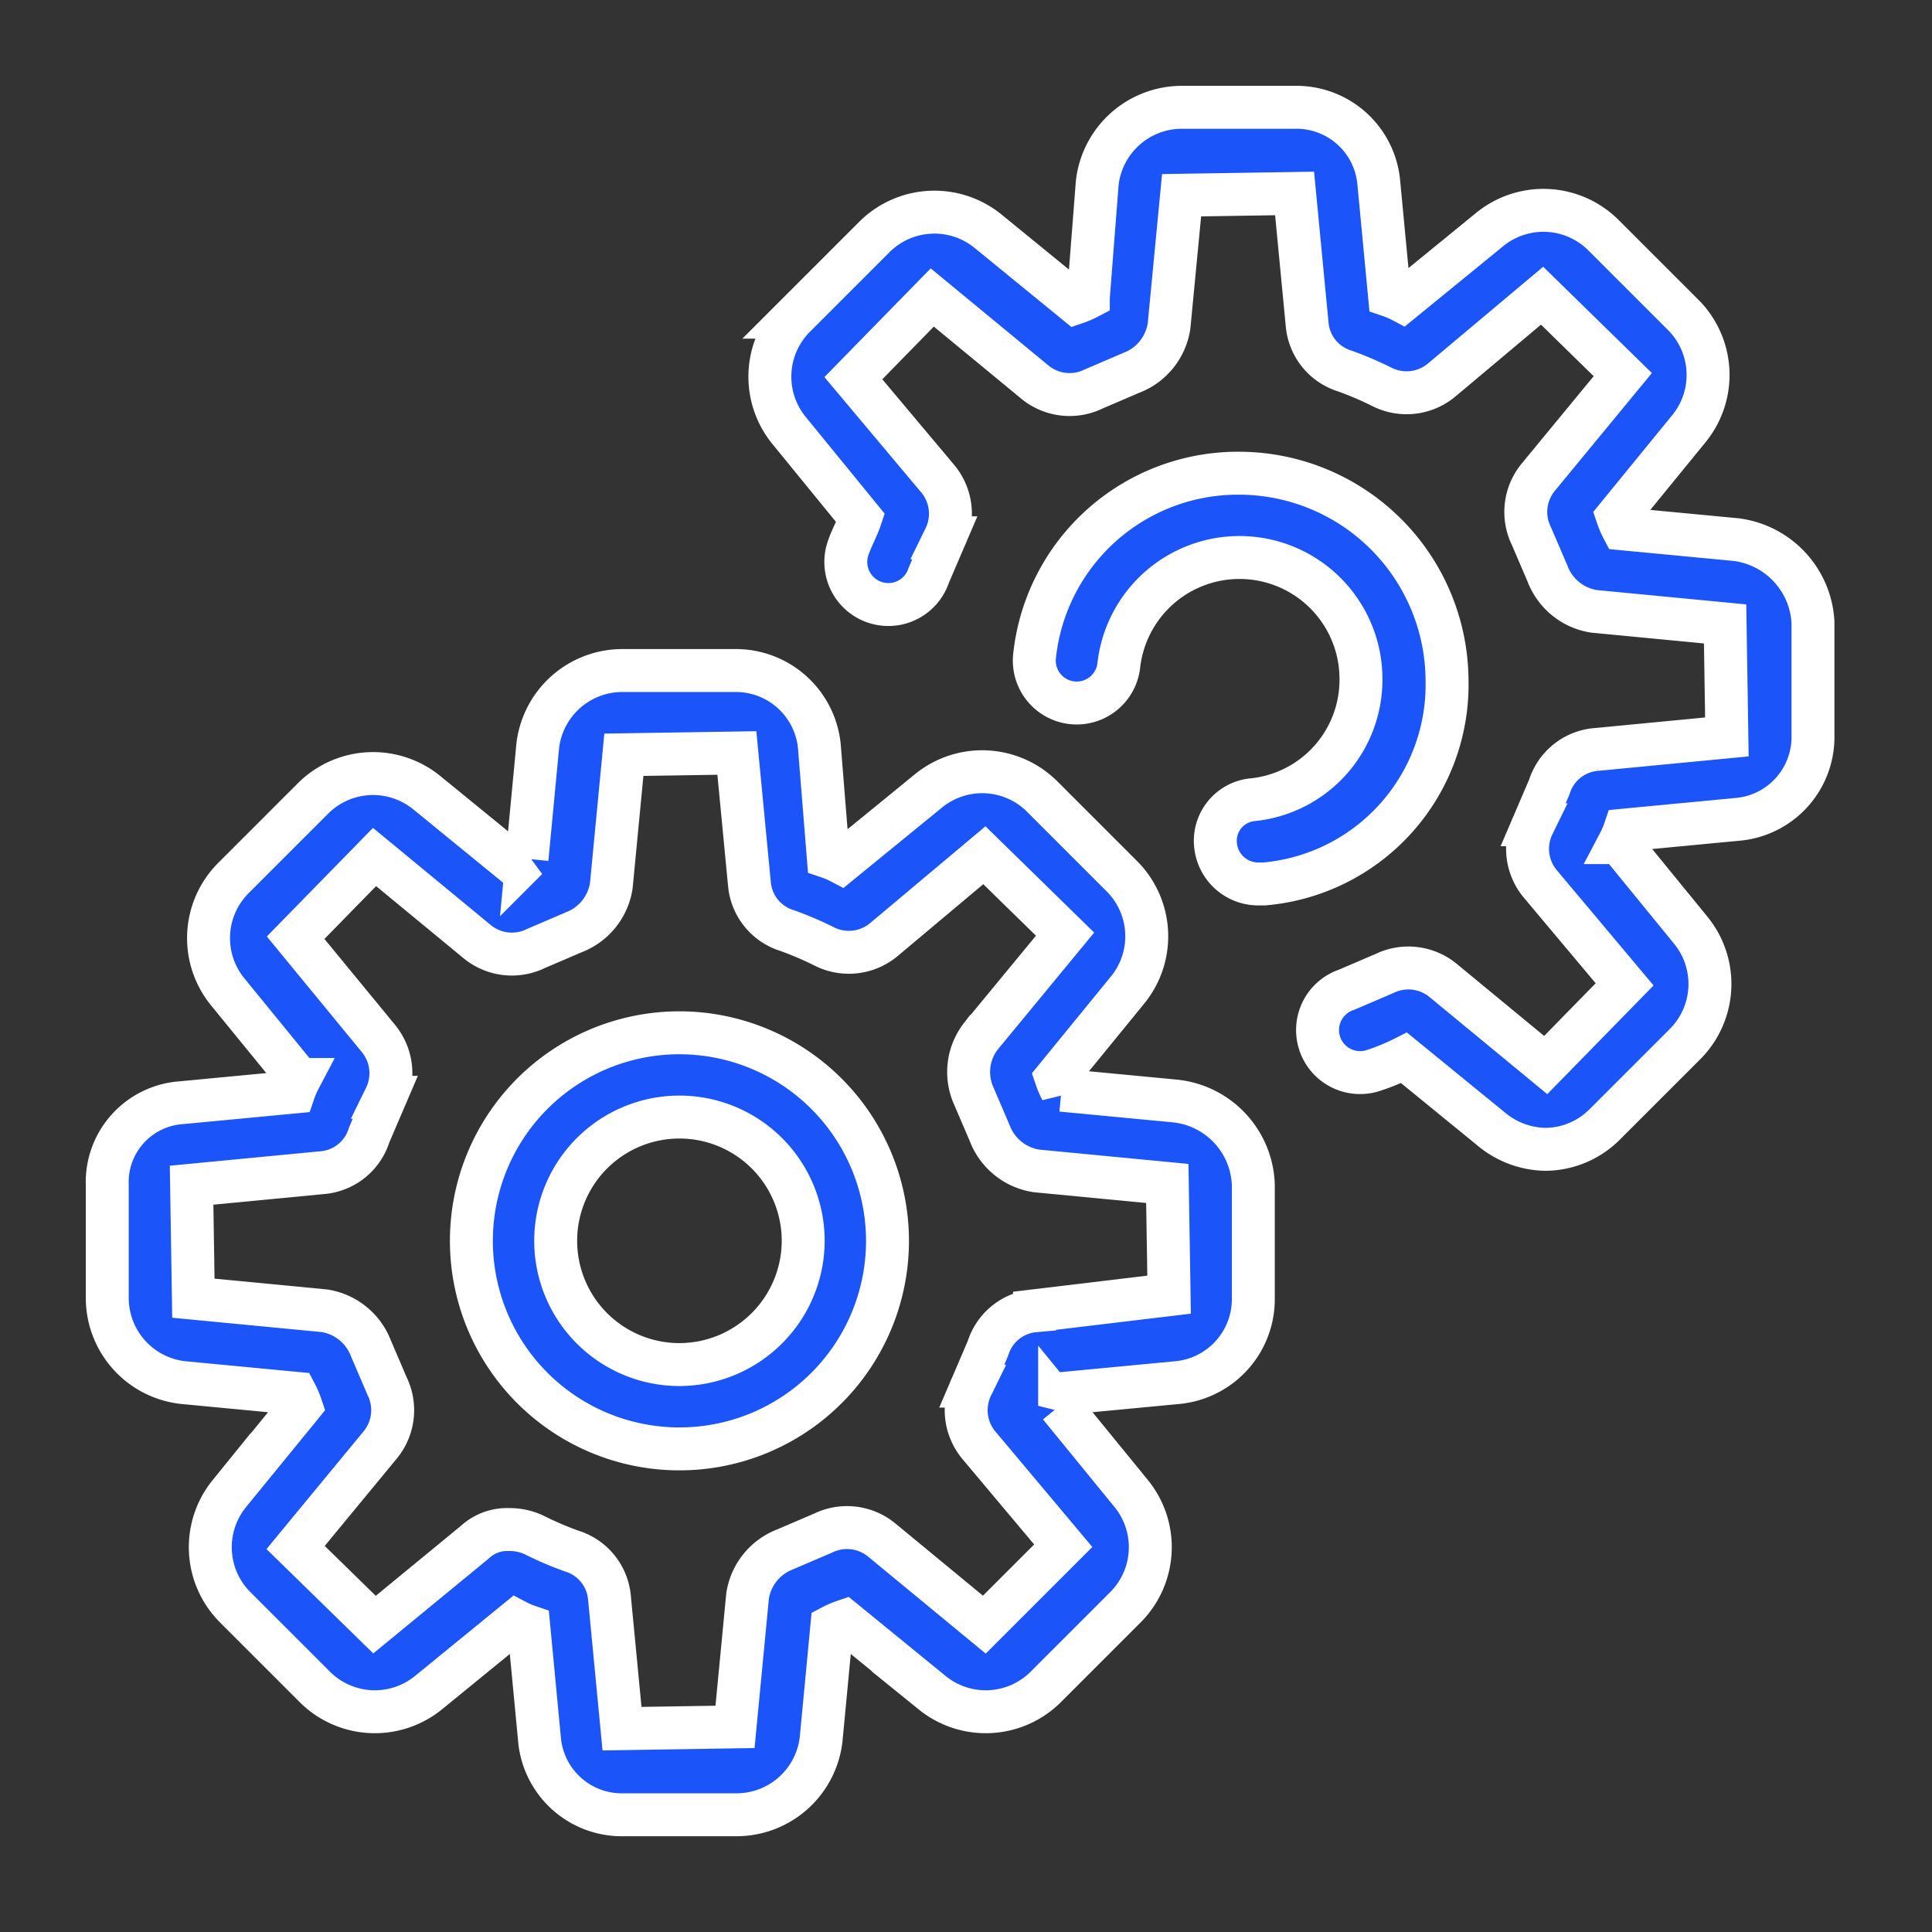
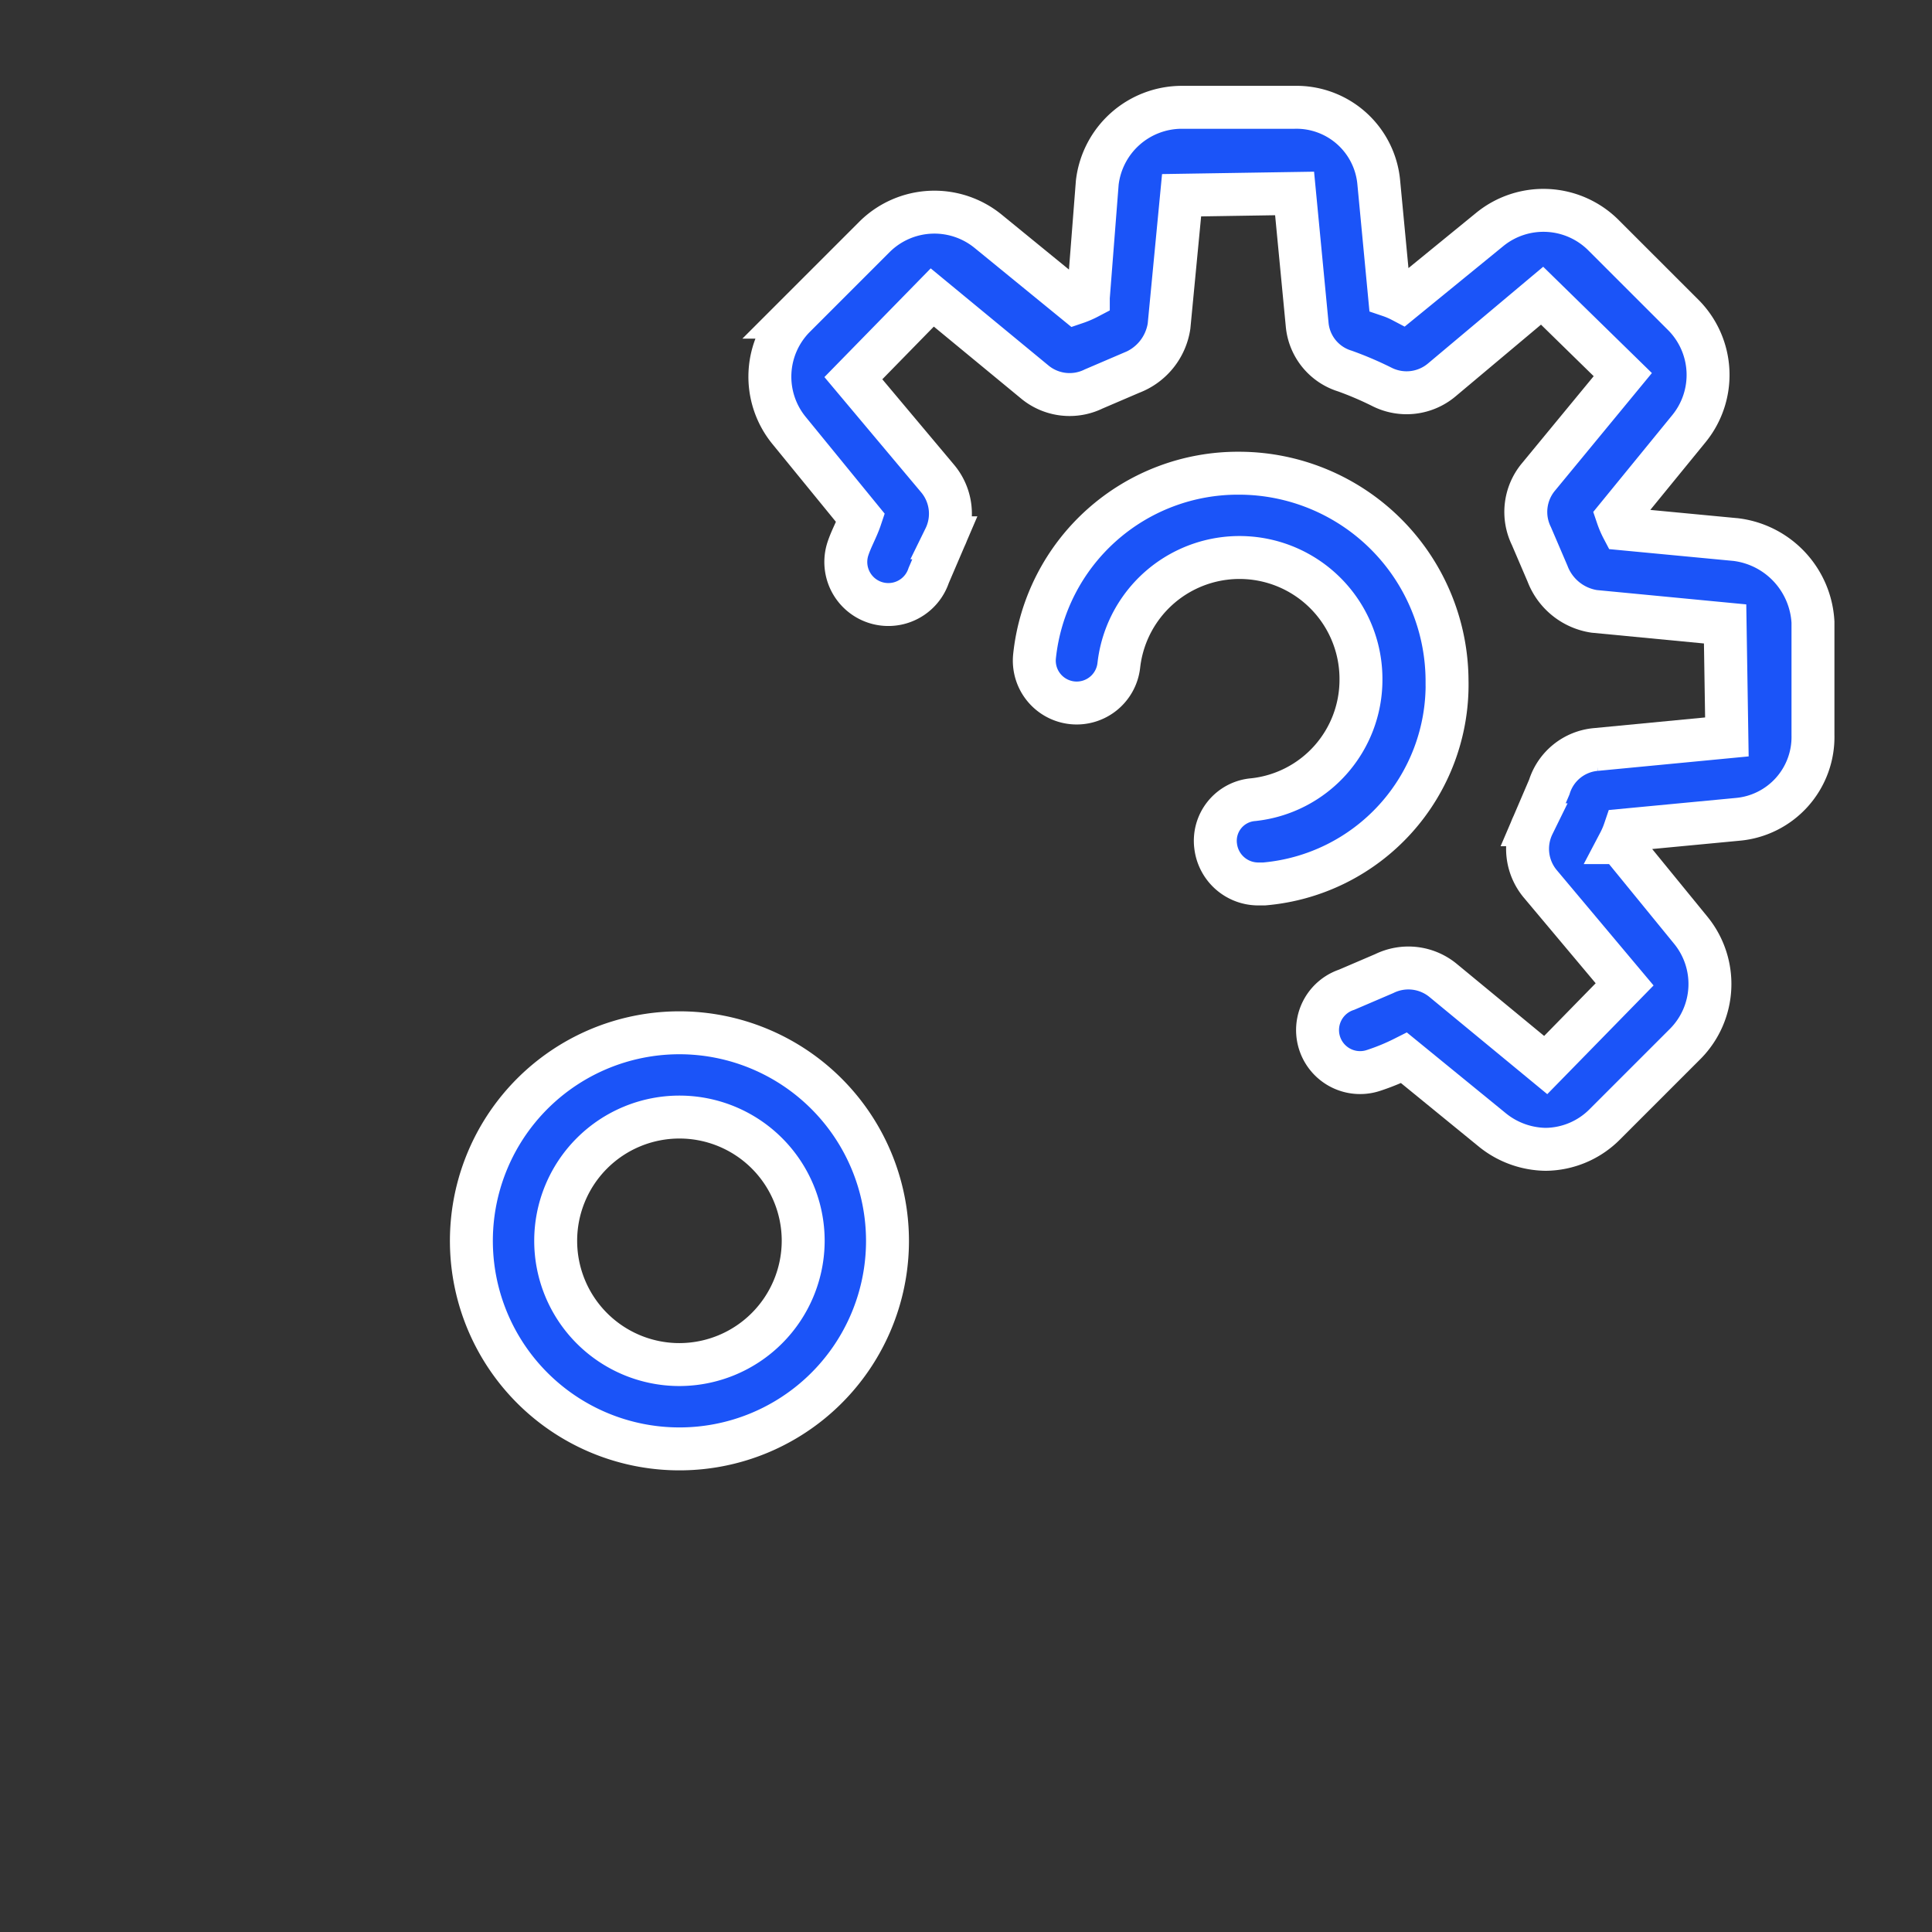
<svg xmlns="http://www.w3.org/2000/svg" width="90" height="90" viewBox="0 0 90 90">
  <rect x="0" y="0" width="90" height="90" fill="#333333" stroke="none" />
  <defs>
    <clipPath id="clip-path">
      <rect id="Rectangle_68" data-name="Rectangle 68" width="90" height="90" transform="translate(475 164)" fill="#fff" stroke="#707070" stroke-width="1" />
    </clipPath>
  </defs>
  <g id="Mask_Group_4" data-name="Mask Group 4" transform="translate(-475 -164)" clip-path="url(#clip-path)">
    <g id="Group_58" data-name="Group 58" transform="translate(-42.493 135.968)">
-       <path id="Path_27" data-name="Path 27" d="M133.713,209.332l-5.264-.5a4.061,4.061,0,0,1-.251-.585l3.342-4.094a3.958,3.958,0,0,0-.251-5.264l-3.759-3.759a3.958,3.958,0,0,0-5.264-.251l-4.094,3.342a4.06,4.06,0,0,0-.585-.251l-.417-5.179a3.908,3.908,0,0,0-3.927-3.509H107.98a3.969,3.969,0,0,0-3.927,3.509l-.5,5.264a4.06,4.06,0,0,1-.585.251l-4.094-3.342a3.958,3.958,0,0,0-5.264.251l-3.759,3.759a3.958,3.958,0,0,0-.251,5.264l3.342,4.094a4.063,4.063,0,0,0-.251.585l-5.264.5A3.706,3.706,0,0,0,84,213.259v5.264a3.969,3.969,0,0,0,3.509,3.927l5.264.5a4.06,4.06,0,0,1,.251.585l-3.342,4.094a3.958,3.958,0,0,0,.251,5.264l3.759,3.759a3.958,3.958,0,0,0,5.264.251l4.094-3.342a4.062,4.062,0,0,0,.585.251l.5,5.264a3.85,3.85,0,0,0,3.927,3.509h5.264a3.969,3.969,0,0,0,3.927-3.509l.5-5.264a4.06,4.06,0,0,1,.585-.251l4.094,3.342a3.958,3.958,0,0,0,5.264-.251l3.759-3.759a3.958,3.958,0,0,0,.251-5.264l-3.342-4.094a4.062,4.062,0,0,0,.251-.585l5.264-.5a3.908,3.908,0,0,0,3.509-3.927v-5.264a4.062,4.062,0,0,0-3.678-3.927Zm-6.517,9.775a2.5,2.5,0,0,0-2.172,1.755l-.752,1.755a2.547,2.547,0,0,0,.334,2.757l3.927,4.678-3.676,3.676-4.762-3.927a2.546,2.546,0,0,0-2.757-.334l-1.755.752a2.774,2.774,0,0,0-1.755,2.172l-.585,6.1-5.264.083-.585-6.1a2.5,2.5,0,0,0-1.755-2.172,15.871,15.871,0,0,1-1.755-.752,2.665,2.665,0,0,0-1.17-.251,2.205,2.205,0,0,0-1.588.585l-4.676,3.843-3.676-3.592,3.927-4.762a2.546,2.546,0,0,0,.334-2.757l-.752-1.755a2.774,2.774,0,0,0-2.172-1.755l-6.1-.585-.083-5.264,6.1-.585a2.5,2.5,0,0,0,2.172-1.755l.752-1.755a2.547,2.547,0,0,0-.334-2.757l-3.843-4.677,3.676-3.759,4.762,3.927a2.546,2.546,0,0,0,2.757.334l1.755-.752a2.774,2.774,0,0,0,1.755-2.172l.585-6.1,5.264-.083.585,6.1a2.5,2.5,0,0,0,1.755,2.172,15.875,15.875,0,0,1,1.755.752,2.547,2.547,0,0,0,2.757-.334l4.678-3.927,3.759,3.676-3.927,4.762a2.721,2.721,0,0,0-.334,2.757l.752,1.755a2.774,2.774,0,0,0,2.172,1.755l6.1.585.083,5.18Z" transform="translate(438.49 -130.014)" fill="#1b54f8" stroke="#fff" stroke-width="2" />
      <path id="Path_28" data-name="Path 28" d="M207.371,302.4a9.692,9.692,0,1,0,9.692,9.691A9.7,9.7,0,0,0,207.371,302.4Zm0,15.456a5.765,5.765,0,1,1,5.765-5.765A5.776,5.776,0,0,1,207.371,317.856Z" transform="translate(341.773 -226.257)" fill="#1b54f8" stroke="#fff" stroke-width="2" />
      <path id="Path_29" data-name="Path 29" d="M335.887,33.571l-5.264-.5a4.056,4.056,0,0,1-.251-.585l3.342-4.094a3.958,3.958,0,0,0-.251-5.264L329.7,19.367a3.958,3.958,0,0,0-5.264-.251l-4.094,3.342a4.061,4.061,0,0,0-.585-.251l-.5-5.264a3.85,3.85,0,0,0-3.927-3.509H310.07a3.969,3.969,0,0,0-3.927,3.509l-.417,5.348a4.059,4.059,0,0,1-.585.251L301.048,19.2a3.958,3.958,0,0,0-5.264.251l-3.759,3.759a3.958,3.958,0,0,0-.251,5.264l3.342,4.094c-.167.5-.418.919-.585,1.42a1.981,1.981,0,1,0,3.759,1.254l.752-1.755a2.547,2.547,0,0,0-.334-2.757l-3.927-4.678,3.676-3.759,4.762,3.927a2.546,2.546,0,0,0,2.757.334l1.755-.752a2.774,2.774,0,0,0,1.755-2.172l.585-6.1,5.264-.083.585,6.1a2.5,2.5,0,0,0,1.755,2.172,15.868,15.868,0,0,1,1.755.752,2.547,2.547,0,0,0,2.757-.334l4.678-3.927,3.759,3.676L326.7,30.648a2.546,2.546,0,0,0-.334,2.757l.752,1.755a2.774,2.774,0,0,0,2.172,1.755l6.1.585.083,5.264-6.1.585A2.5,2.5,0,0,0,327.2,45.1l-.752,1.755a2.547,2.547,0,0,0,.334,2.757l3.927,4.678-3.676,3.759-4.762-3.927a2.546,2.546,0,0,0-2.757-.334l-1.755.752a1.981,1.981,0,1,0,1.254,3.759,10.144,10.144,0,0,0,1.42-.585l4.094,3.342a4.028,4.028,0,0,0,2.507.919,3.932,3.932,0,0,0,2.757-1.17l3.759-3.759a3.958,3.958,0,0,0,.251-5.264l-3.342-4.094a4.063,4.063,0,0,0,.251-.585l5.264-.5a3.85,3.85,0,0,0,3.509-3.927V37.416a4.1,4.1,0,0,0-3.593-3.845Z" transform="translate(262.465 19.597)" fill="#1b54f8" stroke="#fff" stroke-width="2" />
      <path id="Path_30" data-name="Path 30" d="M392.7,137.371a9.7,9.7,0,0,0-9.692-9.692,9.526,9.526,0,0,0-9.524,8.522,1.974,1.974,0,0,0,3.927.417,5.658,5.658,0,0,1,11.279.668,5.616,5.616,0,0,1-5.013,5.6,1.921,1.921,0,0,0-1.755,2.172,2,2,0,0,0,2.005,1.755h.251a9.32,9.32,0,0,0,8.523-9.44Z" transform="translate(192.202 -77.603)" fill="#1b54f8" stroke="#fff" stroke-width="2" />
    </g>
  </g>
</svg>